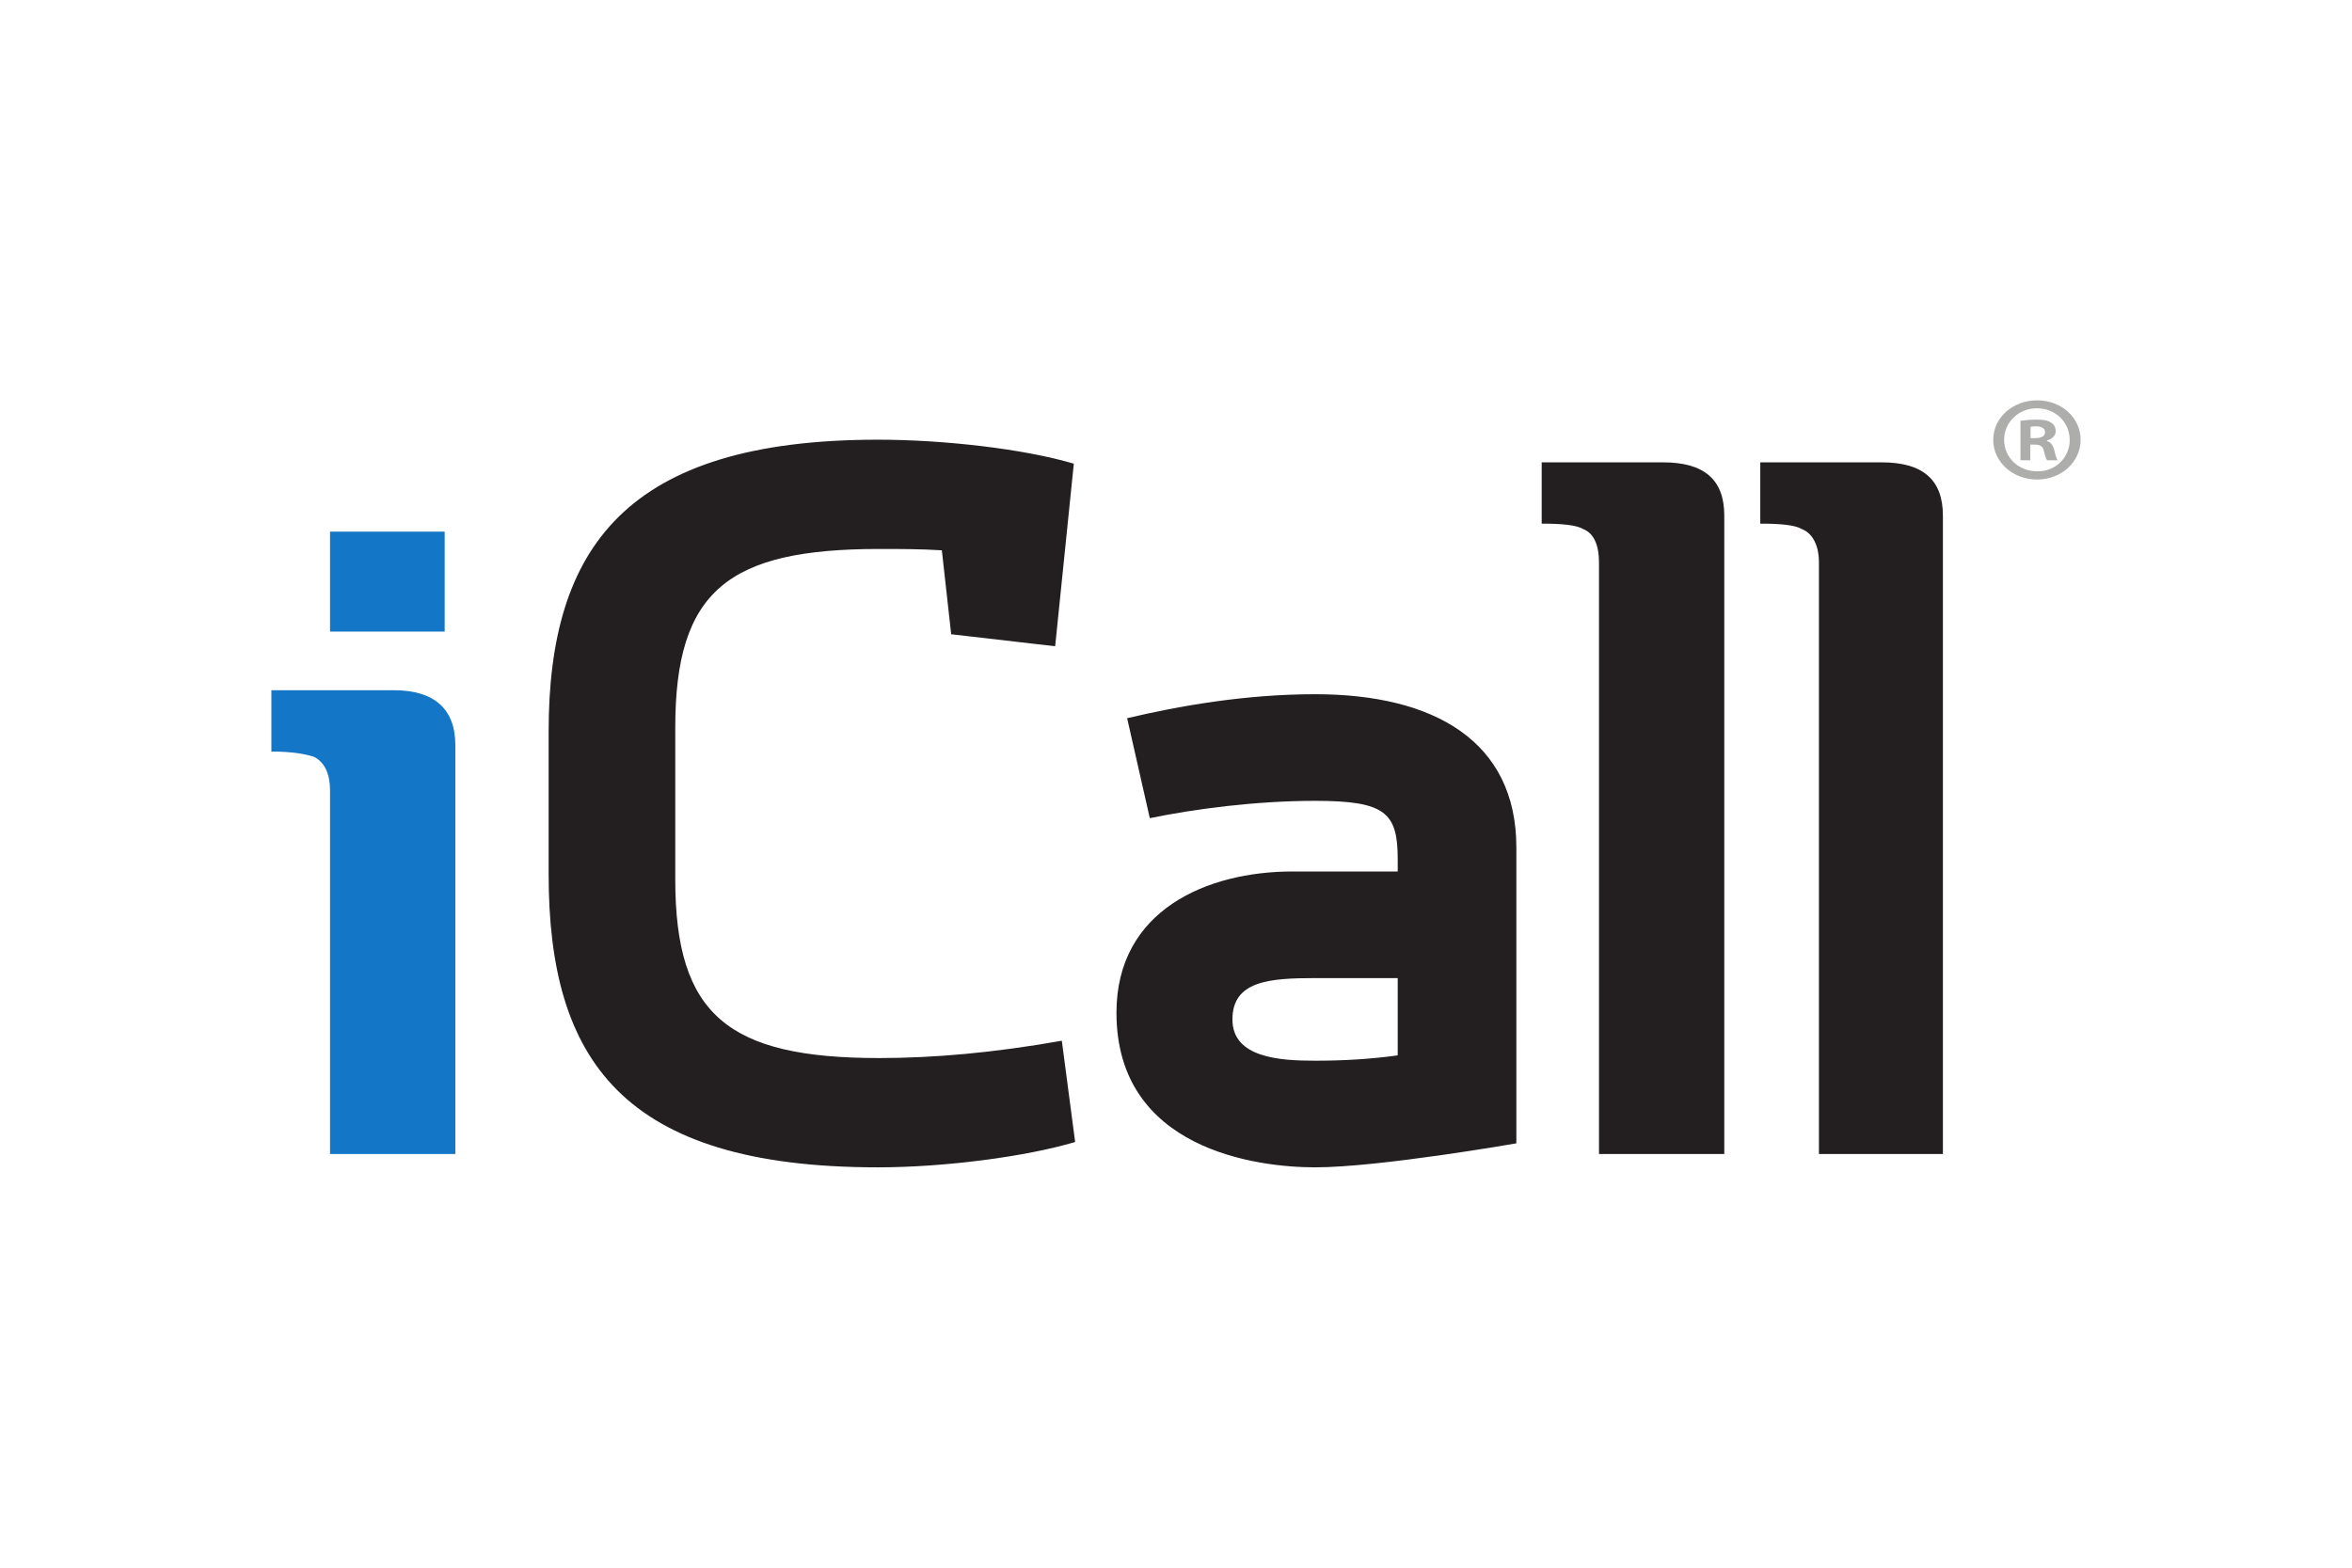
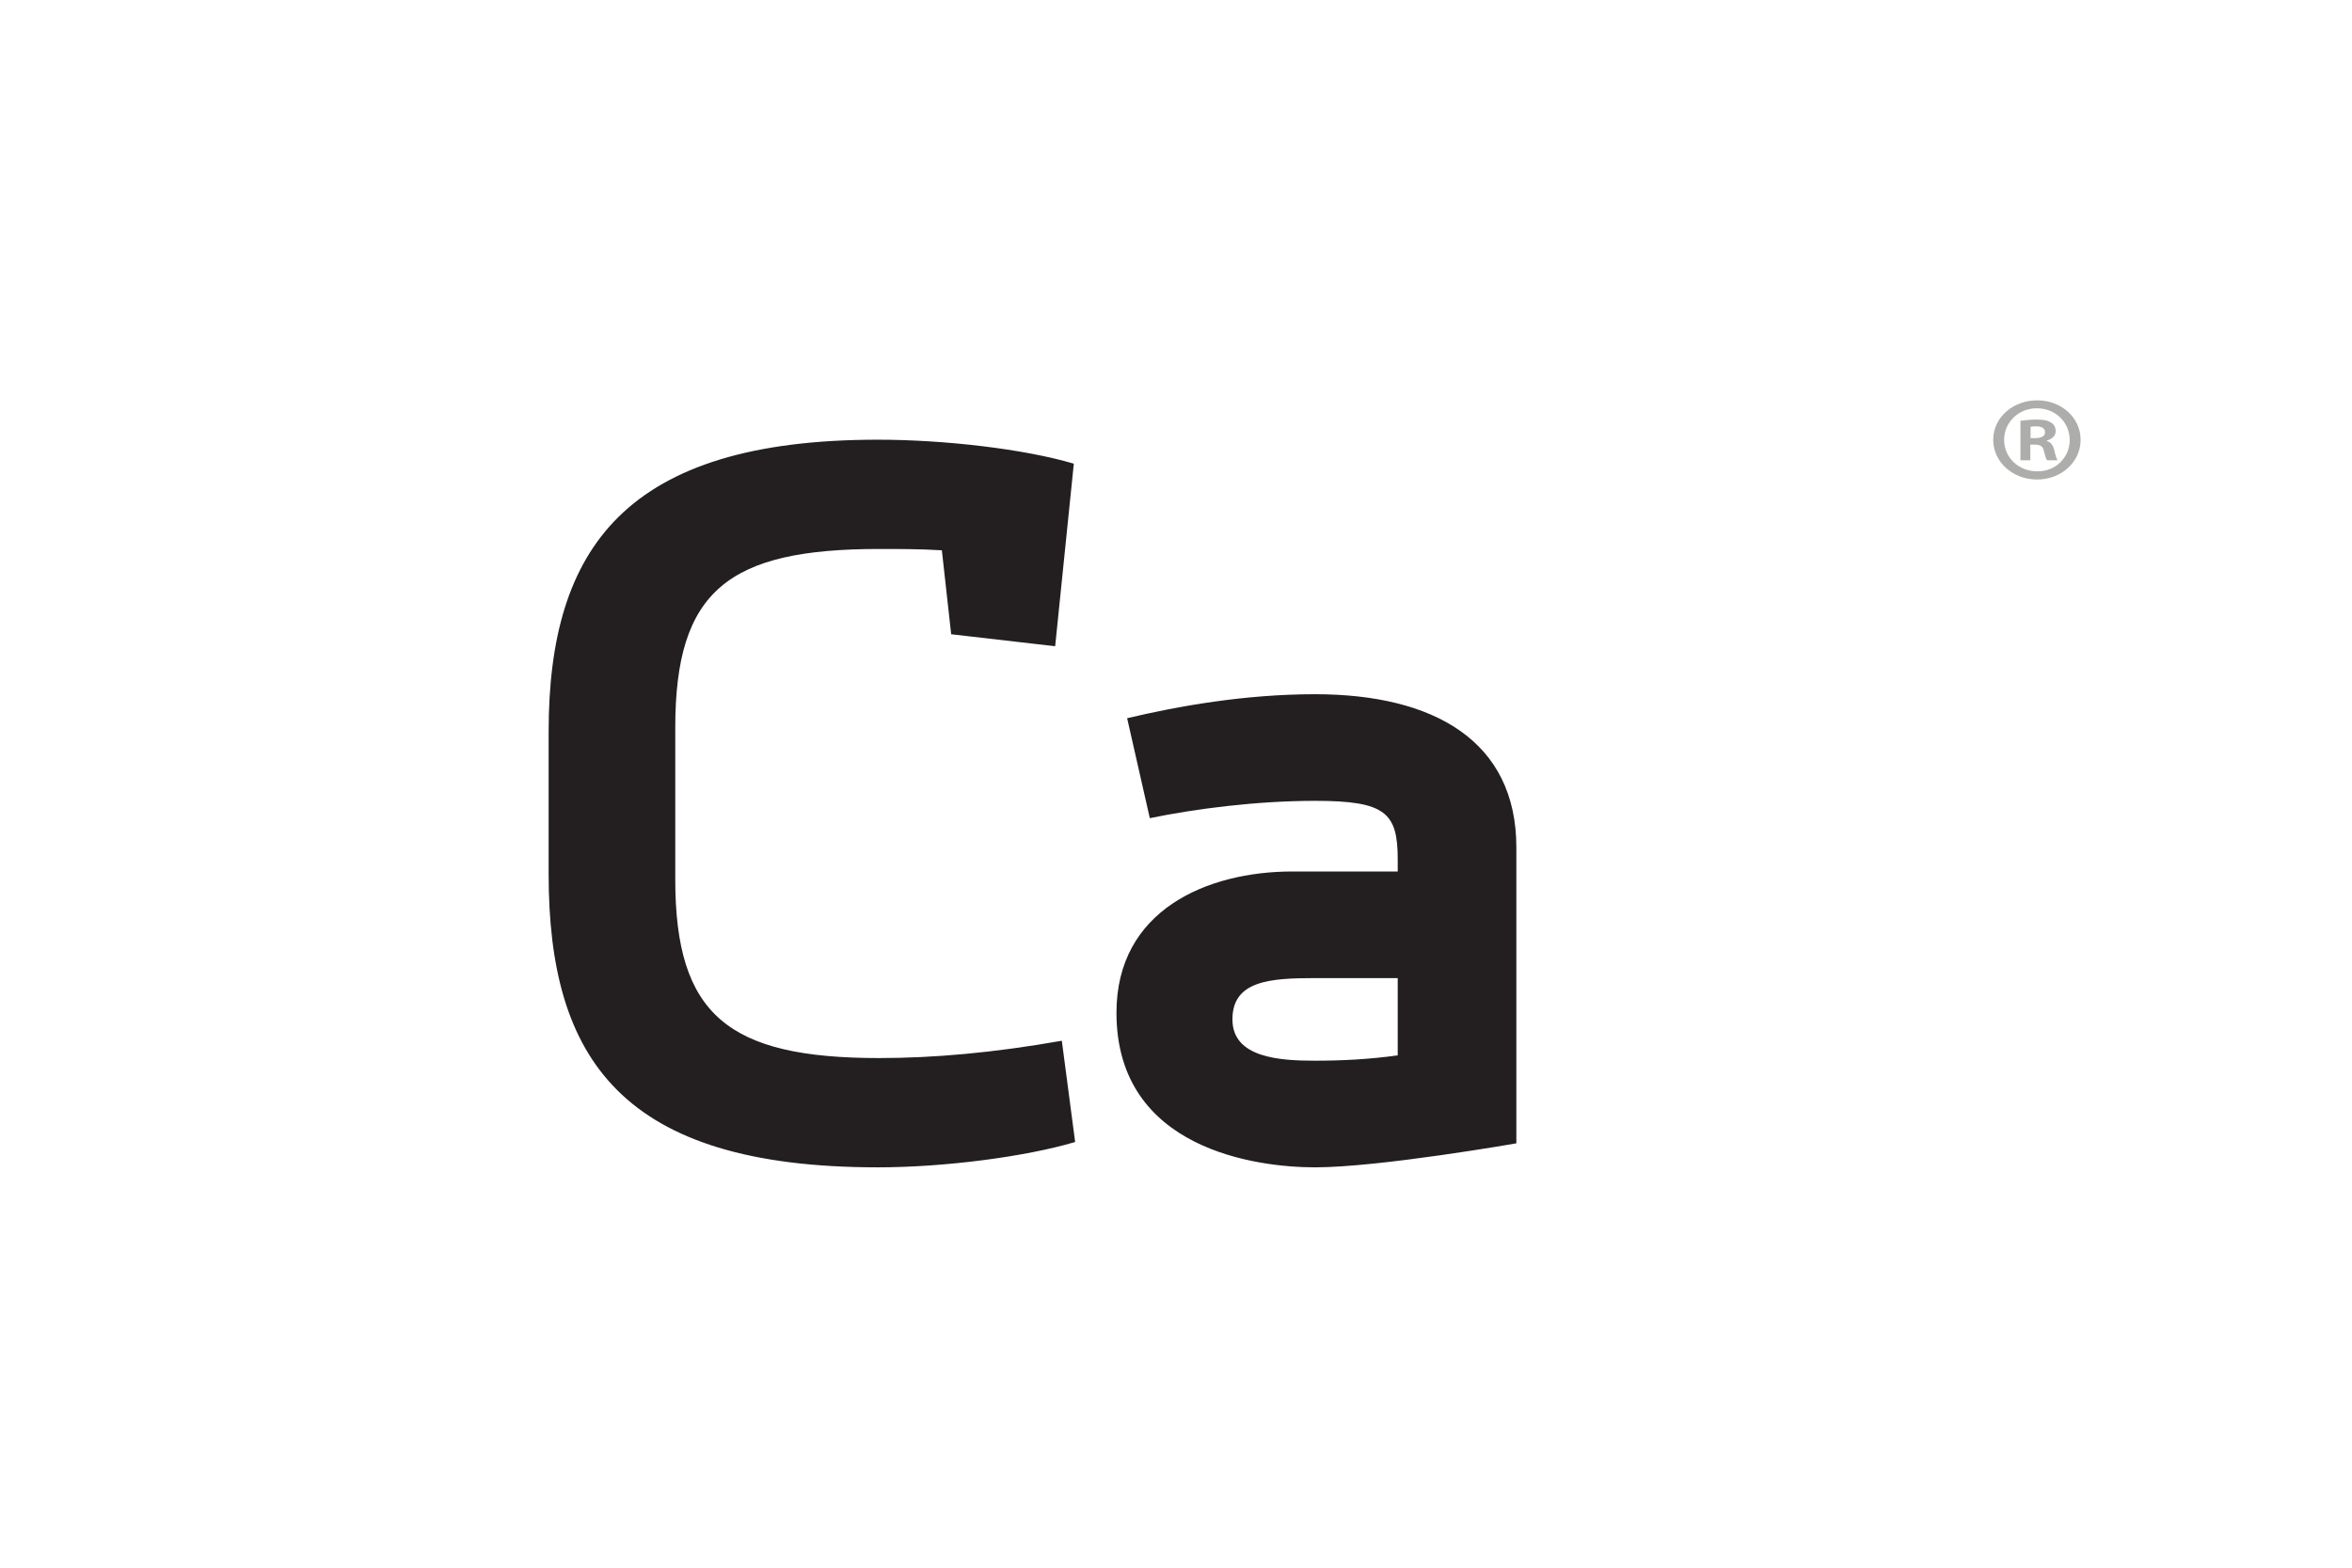
<svg xmlns="http://www.w3.org/2000/svg" height="800" width="1200" viewBox="-56.15 -39.681 486.637 238.089">
  <defs>
    <clipPath id="a">
      <path d="M0 1269.81V0h2994.69v1269.81z" />
    </clipPath>
  </defs>
  <g clip-path="url(#a)" transform="matrix(.125 0 0 -.125 0 158.726)">
-     <path d="M2404.88 22.09h-207.37v979.57c0 28.7-8.83 48.57-26.48 55.19-11.05 6.61-35.32 8.83-68.38 8.83v101.47h200.73c68.41 0 101.5-28.67 101.5-88.25zm0 0h-207.37 207.37" fill="#231f20" />
    <path d="M2060.72 529.547c0 176.492-136.79 253.73-333.16 253.73-116.94 0-227.25-19.875-311.1-39.718l37.53-165.477c74.98 15.438 176.46 28.68 273.57 28.68 116.94 0 136.79-19.871 136.79-97.09v-19.871h-174.29c-141.21 0-291.26-63.977-291.26-233.832C1398.8 28.672 1632.7 0 1727.56 0c105.89 0 333.16 39.738 333.16 39.738zm-196.37-344.195c-48.55-6.641-92.69-8.793-136.79-8.793-57.36 0-136.82 4.363-136.82 68.339 0 63.985 61.8 68.407 136.82 68.407h136.79V185.352M1125.22 882.57l172.11-19.875 30.88 302.245c-81.63 24.29-214.01 39.71-324.33 39.71-416.989 0-544.962-178.69-544.962-483.17V485.387C458.918 178.711 580.258 0 1003.88 0c110.32 0 244.91 17.648 326.53 41.95l-22.05 167.64c-112.53-19.879-211.82-28.668-302.28-28.668-249.299 0-337.557 70.629-337.557 295.656v251.539c0 227.254 88.258 295.633 337.557 295.633 33.1 0 68.39 0 103.71-2.21l15.43-138.97" fill="#231f20" fill-rule="evenodd" />
-     <path d="M2766.75 22.09h-205.21v979.57c0 28.7-11.04 48.57-28.67 55.19-11.03 6.61-35.31 8.83-68.41 8.83v101.47h200.77c68.39 0 101.52-28.67 101.52-88.25zm0 0h-207.42 207.42" fill="#231f20" />
-     <path d="M304.477 22.09H97.074v602.32c0 26.469-8.812 46.344-26.468 55.172-13.243 4.398-35.293 8.801-70.606 8.801v101.504h202.988c66.192 0 101.489-30.887 101.489-90.469zm0 0H94.879h209.598M97.074 1052.42h189.762V886.965H97.074zm189.762-165.455H94.879h191.957" fill="#1476c6" />
    <path d="M2911.83 1207.27h7.73c8.99 0 16.29 2.78 16.29 9.56 0 5.96-4.73 9.95-15.02 9.95-4.28 0-7.31-.39-9-.79zm-.42-36.66h-16.31v65.34c6.43.79 15.44 1.99 27.04 1.99 13.29 0 19.32-1.99 24-5.17 4.31-2.81 7.3-7.58 7.3-13.95 0-7.98-6.4-13.15-14.56-15.53v-.81c6.84-1.99 10.29-7.17 12.41-15.93 2.15-9.96 3.9-13.55 5.18-15.94h-17.18c-2.12 2.39-3.44 7.97-5.59 15.94-1.27 6.77-5.57 9.95-14.58 9.95h-7.71zm-43.36 33.86c0-29.08 23.6-52.18 54.94-52.18 30.45-.4 53.65 23.1 53.65 51.79 0 29.08-23.2 52.58-54.5 52.58-30.49 0-54.09-23.5-54.09-52.19zm126.64 0c0-36.65-31.78-65.73-72.13-65.73-40.32 0-72.53 29.08-72.53 65.73 0 36.66 32.21 65.34 72.96 65.34 39.92 0 71.7-28.68 71.7-65.34" fill="#adadab" />
  </g>
</svg>